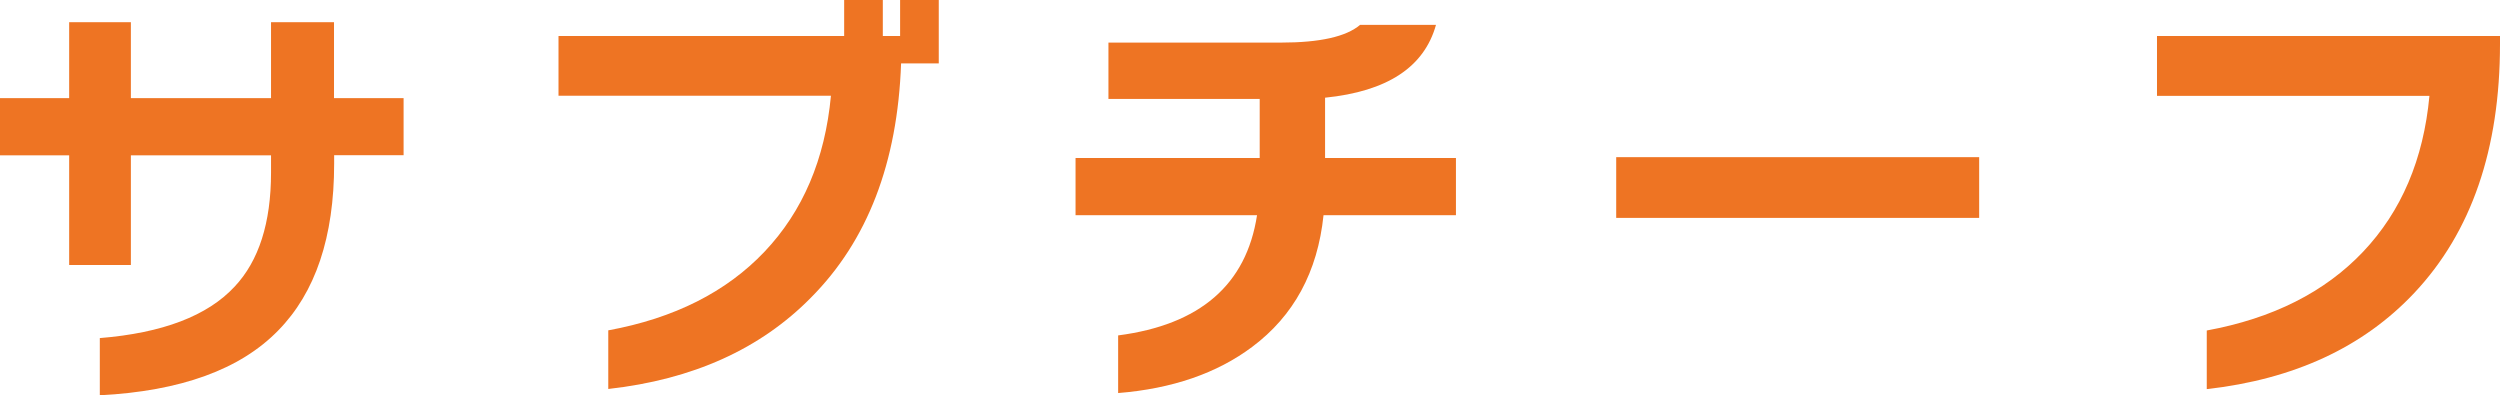
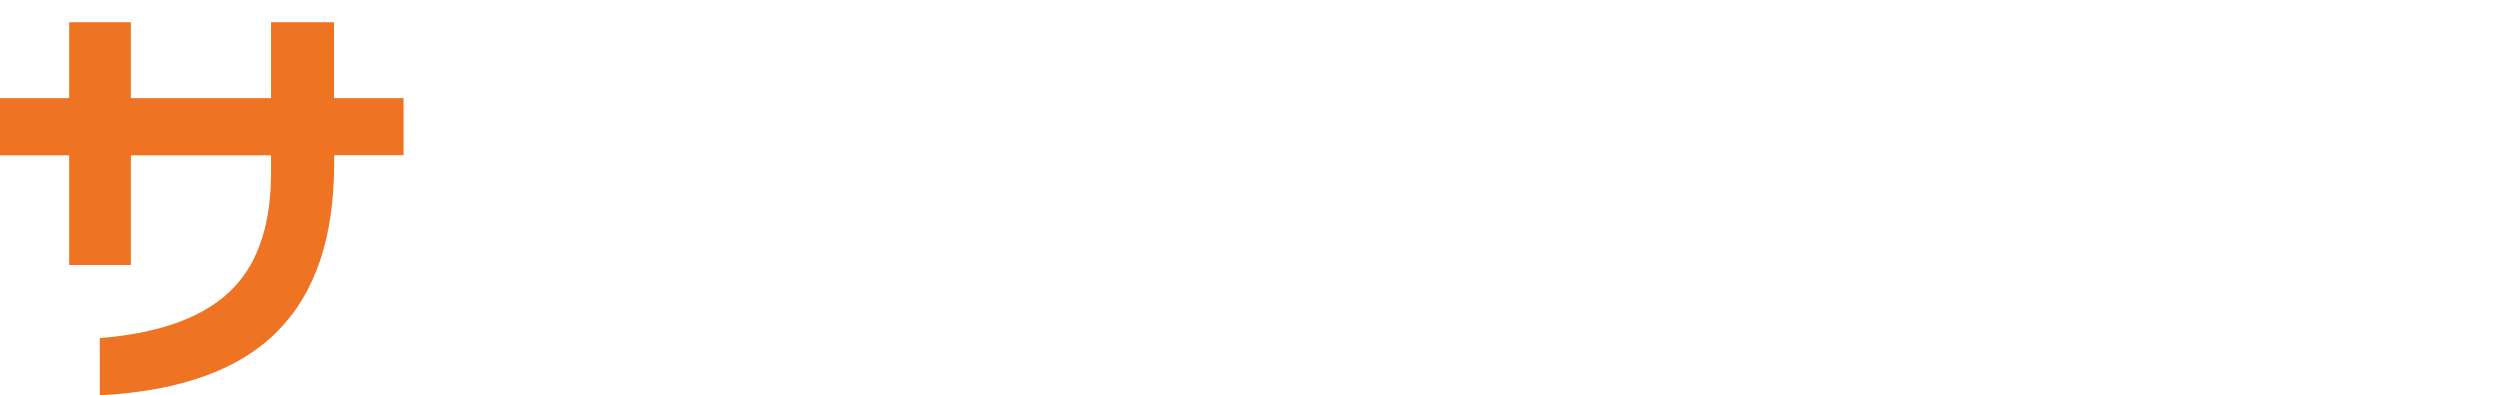
<svg xmlns="http://www.w3.org/2000/svg" id="_レイヤー_2" viewBox="0 0 177.84 28.12">
  <defs>
    <style>.cls-1{fill:#ee7423;}</style>
  </defs>
  <g id="_レイヤー_1-2">
    <path class="cls-1" d="M28.72,11.04h-4.95v.6c0,5.22-1.33,9.17-3.98,11.87-2.71,2.78-6.94,4.31-12.69,4.61v-4.07c4.46-.36,7.66-1.58,9.59-3.66,1.72-1.83,2.59-4.53,2.59-8.11v-1.23h-9.97v7.8h-4.39v-7.8H0v-4.07h4.92V1.58h4.39v5.4h9.97V1.58h4.48v5.4h4.95v4.07Z" />
-     <path class="cls-1" d="M66.78,4.51h-2.68c-.25,7.07-2.39,12.62-6.41,16.66-3.6,3.66-8.41,5.83-14.42,6.5v-4.17c4.69-.86,8.4-2.73,11.12-5.6,2.72-2.87,4.3-6.57,4.72-11.09h-19.38V2.56h20.32V0h2.75v2.56h1.23V0h2.75v4.51Z" />
-     <path class="cls-1" d="M103.55,15.31h-9.4c-.42,4.04-2.12,7.16-5.08,9.37-2.5,1.87-5.68,2.97-9.53,3.28v-4.1c5.83-.76,9.12-3.61,9.88-8.55h-12.91v-4.07h13.1v-4.2h-10.76V3.03h12.28c2.76,0,4.63-.42,5.62-1.26h5.4c-.84,3.01-3.47,4.73-7.89,5.18v4.29h9.31v4.07Z" />
-     <path class="cls-1" d="M140.79,15.5h-25.82v-4.32h25.82v4.32Z" />
-     <path class="cls-1" d="M177.84,3.12c0,7.49-2.03,13.39-6.09,17.71-3.64,3.87-8.56,6.15-14.77,6.85v-4.17c4.69-.86,8.4-2.73,11.12-5.6,2.72-2.87,4.3-6.57,4.72-11.09h-19.38V2.56h24.4v.57Z" />
  </g>
</svg>